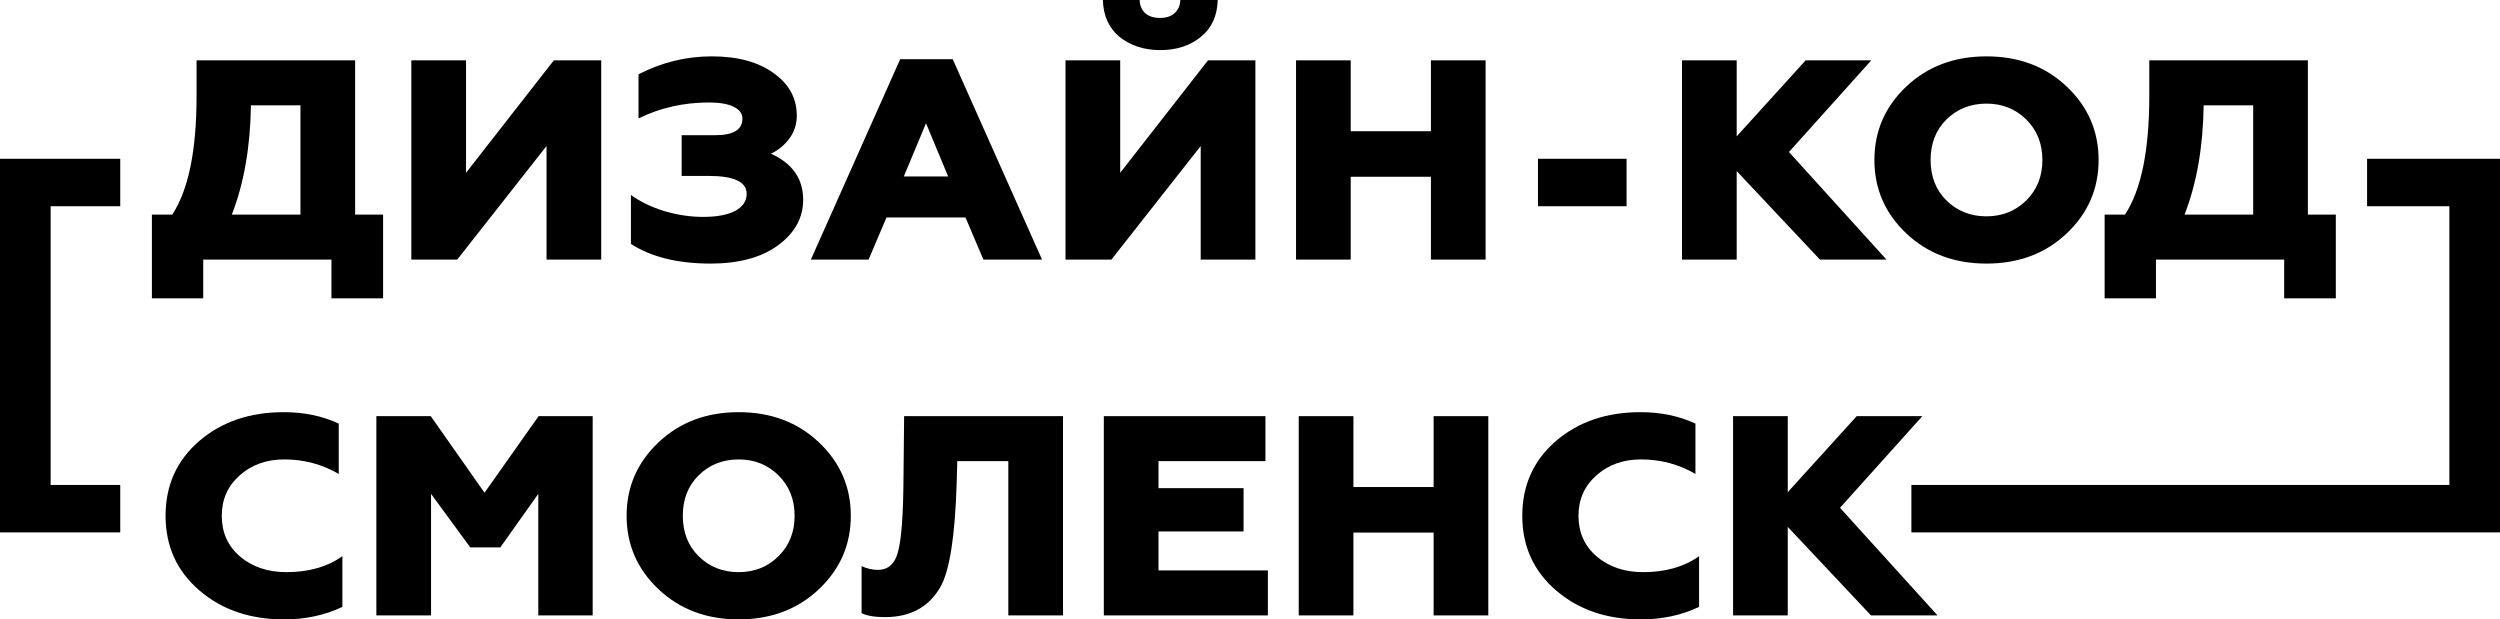
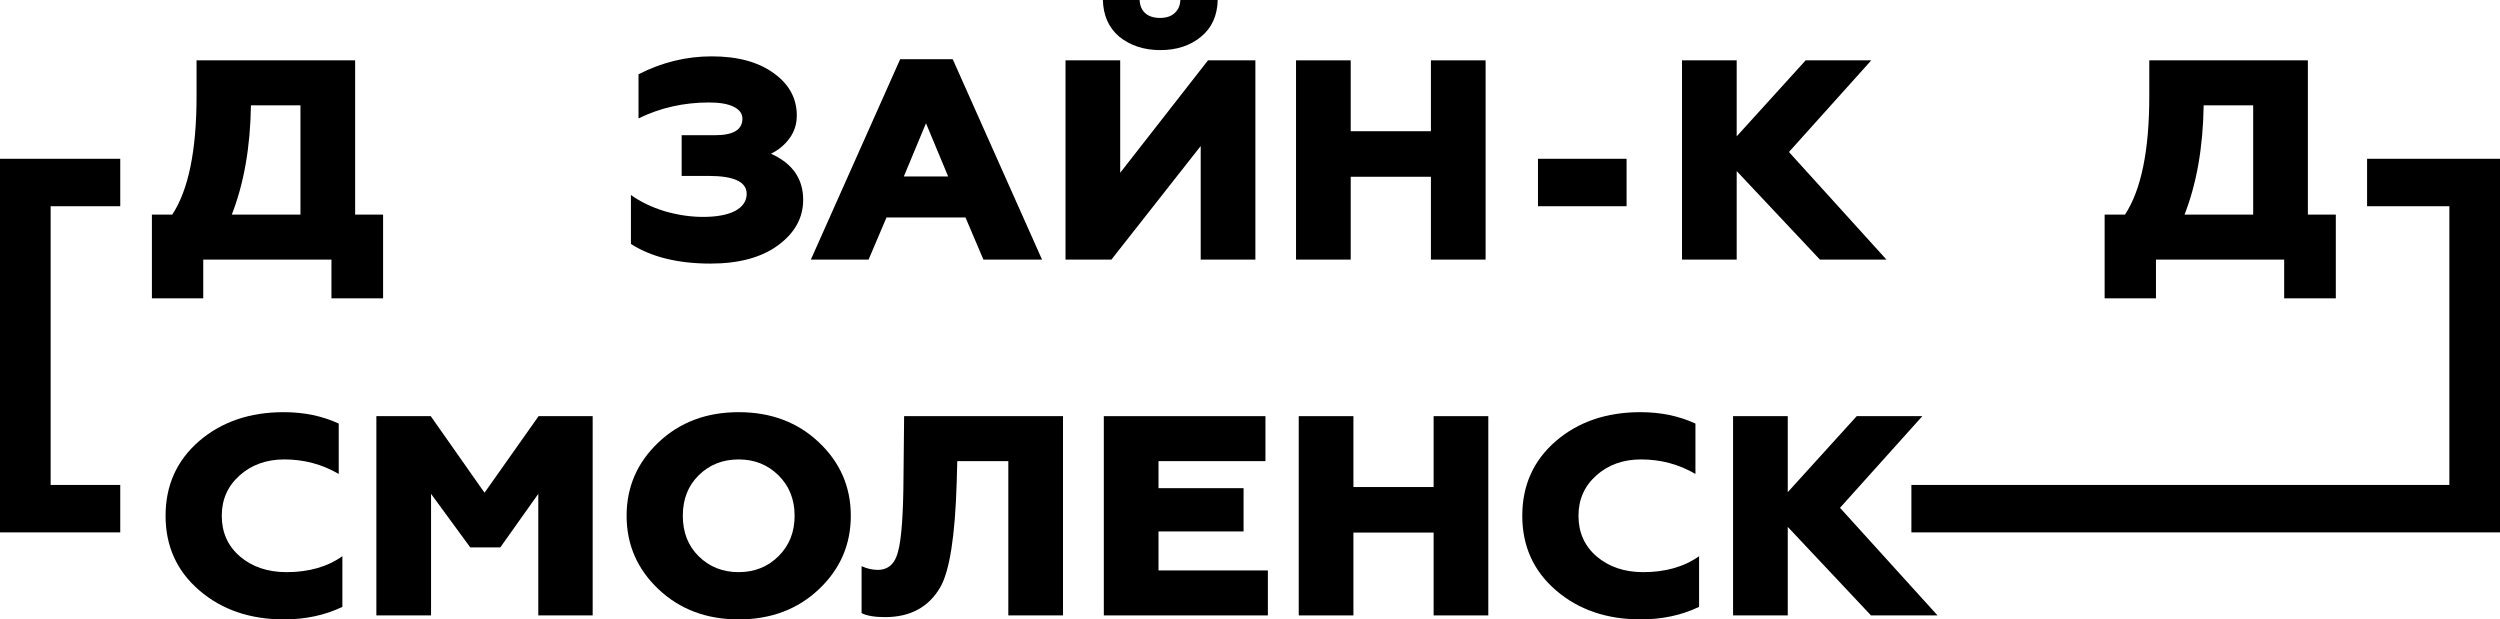
<svg xmlns="http://www.w3.org/2000/svg" width="892" height="221" viewBox="0 0 892 221" fill="none">
  <path d="M72.516 106.438H54.197V76.578H61.46C67.241 67.776 70.132 53.693 70.132 34.328V21.531H126.714V76.578H136.686V106.438H118.259V92.625H72.516V106.438ZM82.705 76.578H107.203V37.578H89.534C89.317 52.474 87.041 65.474 82.705 76.578Z" fill="black" />
-   <path d="M163.134 92.625H146.766V21.531H166.277V61.648L197.603 21.531H214.513V92.625H195.002V52.102L163.134 92.625Z" fill="black" />
  <path d="M253.512 94.047C241.878 94.047 232.411 91.711 225.113 87.039V69.57C228.509 72.008 232.52 73.938 237.144 75.359C241.842 76.714 246.394 77.391 250.802 77.391C255.716 77.391 259.546 76.68 262.292 75.258C265.038 73.768 266.411 71.737 266.411 69.164C266.411 64.898 261.895 62.766 252.862 62.766H243.215V48.242H255.138C261.642 48.242 264.894 46.279 264.894 42.352C264.894 40.523 263.846 39.102 261.75 38.086C259.727 37.07 256.8 36.562 252.97 36.562C243.937 36.562 235.555 38.458 227.822 42.25V26.508C236.133 22.242 244.84 20.109 253.946 20.109C263.195 20.109 270.566 22.107 276.058 26.102C281.55 30.029 284.296 35.073 284.296 41.234C284.296 44.281 283.429 46.99 281.695 49.359C279.96 51.729 277.756 53.557 275.083 54.844C282.743 58.297 286.573 63.781 286.573 71.297C286.573 77.729 283.574 83.146 277.576 87.547C271.65 91.88 263.629 94.047 253.512 94.047Z" fill="black" />
  <path d="M309.908 92.625H289.313L321.181 21.125H339.933L371.801 92.625H350.881L344.486 77.594H316.303L309.908 92.625ZM330.395 43.977L322.482 62.969H338.307L330.395 43.977Z" fill="black" />
  <path d="M396.543 92.625H380.175V21.531H399.686V61.648L431.012 21.531H447.922V92.625H428.411V52.102L396.543 92.625ZM393.507 0H406.623C406.696 1.964 407.346 3.521 408.574 4.672C409.875 5.823 411.646 6.398 413.886 6.398C416.126 6.398 417.86 5.823 419.089 4.672C420.389 3.521 421.076 1.964 421.148 0H434.481C434.336 5.62 432.349 9.987 428.519 13.102C424.689 16.284 419.847 17.875 413.994 17.875C408.213 17.875 403.335 16.284 399.361 13.102C395.603 9.919 393.652 5.552 393.507 0Z" fill="black" />
  <path d="M481.935 92.625H462.424V21.531H481.935V46.82H510.551V21.531H530.062V92.625H510.551V63.07H481.935V92.625Z" fill="black" />
  <path d="M619.651 92.625H600.14V21.531H619.651V48.648L644.257 21.531H667.67L638.295 54.234L673.09 92.625H649.352L619.651 61.039V92.625Z" fill="black" />
-   <path d="M694.474 71.5C698.304 75.292 703.073 77.188 708.782 77.188C714.418 77.188 719.152 75.292 722.982 71.5C726.812 67.708 728.727 62.901 728.727 57.078C728.727 51.255 726.812 46.448 722.982 42.656C719.152 38.865 714.418 36.969 708.782 36.969C703.073 36.969 698.304 38.865 694.474 42.656C690.716 46.38 688.837 51.188 688.837 57.078C688.837 62.969 690.716 67.776 694.474 71.5ZM737.398 83.281C729.81 90.458 720.272 94.047 708.782 94.047C697.292 94.047 687.753 90.458 680.166 83.281C672.578 76.104 668.784 67.37 668.784 57.078C668.784 46.786 672.578 38.052 680.166 30.875C687.753 23.698 697.292 20.109 708.782 20.109C720.272 20.109 729.81 23.698 737.398 30.875C744.986 38.052 748.78 46.786 748.78 57.078C748.78 67.37 744.986 76.104 737.398 83.281Z" fill="black" />
  <path d="M769.25 106.438H750.931V76.578H758.194C763.975 67.776 766.865 53.693 766.865 34.328V21.531H823.448V76.578H833.42V106.438H814.993V92.625H769.25V106.438ZM779.439 76.578H803.936V37.578H786.268C786.051 52.474 783.775 65.474 779.439 76.578Z" fill="black" />
  <path d="M101.349 221C89.209 221 79.128 217.547 71.107 210.641C63.086 203.734 59.075 194.865 59.075 184.031C59.075 173.198 63.05 164.328 70.999 157.422C79.02 150.516 89.101 147.062 101.241 147.062C108.467 147.062 115.007 148.417 120.86 151.125V169.102C114.935 165.648 108.467 163.922 101.458 163.922C95.099 163.922 89.787 165.818 85.524 169.609C81.26 173.401 79.128 178.208 79.128 184.031C79.128 189.99 81.296 194.831 85.632 198.555C90.04 202.279 95.568 204.141 102.216 204.141C110.165 204.141 116.814 202.245 122.161 198.453V216.531C115.947 219.51 109.009 221 101.349 221Z" fill="black" />
  <path d="M153.799 219.578H134.288V148.484H153.691L172.876 175.805L192.171 148.484H211.465V219.578H192.062V176.211L178.513 195.305H167.782L153.799 176.211V219.578Z" fill="black" />
  <path d="M249.263 198.453C253.093 202.245 257.862 204.141 263.571 204.141C269.207 204.141 273.941 202.245 277.771 198.453C281.601 194.661 283.516 189.854 283.516 184.031C283.516 178.208 281.601 173.401 277.771 169.609C273.941 165.818 269.207 163.922 263.571 163.922C257.862 163.922 253.093 165.818 249.263 169.609C245.505 173.333 243.626 178.141 243.626 184.031C243.626 189.922 245.505 194.729 249.263 198.453ZM292.187 210.234C284.599 217.411 275.061 221 263.571 221C252.081 221 242.542 217.411 234.955 210.234C227.367 203.057 223.573 194.323 223.573 184.031C223.573 173.74 227.367 165.005 234.955 157.828C242.542 150.651 252.081 147.062 263.571 147.062C275.061 147.062 284.599 150.651 292.187 157.828C299.775 165.005 303.569 173.74 303.569 184.031C303.569 194.323 299.775 203.057 292.187 210.234Z" fill="black" />
  <path d="M315.76 220.188C312.075 220.188 309.293 219.714 307.414 218.766V202.008C309.365 202.888 311.28 203.328 313.159 203.328C316.917 203.328 319.337 201.161 320.421 196.828C321.65 192.427 322.3 183.456 322.373 169.914L322.589 148.484H379.28V219.578H359.769V164.531H341.558L341.342 172.352C340.764 191.378 338.812 203.768 335.488 209.523C331.369 216.633 324.793 220.188 315.76 220.188Z" fill="black" />
  <path d="M452.376 219.578H393.843V148.484H451.509V164.531H413.354V174.18H443.705V189.617H413.354V203.531H452.376V219.578Z" fill="black" />
  <path d="M482.9 219.578H463.389V148.484H482.9V173.773H511.517V148.484H531.028V219.578H511.517V190.023H482.9V219.578Z" fill="black" />
  <path d="M585.422 221C573.281 221 563.201 217.547 555.179 210.641C547.158 203.734 543.148 194.865 543.148 184.031C543.148 173.198 547.122 164.328 555.071 157.422C563.092 150.516 573.173 147.062 585.313 147.062C592.54 147.062 599.079 148.417 604.933 151.125V169.102C599.007 165.648 592.54 163.922 585.53 163.922C579.171 163.922 573.859 165.818 569.596 169.609C565.332 173.401 563.201 178.208 563.201 184.031C563.201 189.99 565.369 194.831 569.704 198.555C574.112 202.279 579.641 204.141 586.289 204.141C594.238 204.141 600.886 202.245 606.233 198.453V216.531C600.019 219.51 593.082 221 585.422 221Z" fill="black" />
  <path d="M637.871 219.578H618.36V148.484H637.871V175.602L662.477 148.484H685.89L656.515 181.188L691.31 219.578H667.571L637.871 187.992V219.578Z" fill="black" />
  <path d="M580.365 56.655H548.749V73.582H580.365V56.655Z" fill="black" />
  <path d="M844.577 73.582H873.934V173.029H681.985V189.956H892V56.655H844.577V73.582Z" fill="black" />
  <path d="M0 56.655H42.906V73.582H18.066V173.029H42.906V189.956H0V56.655Z" fill="black" />
</svg>